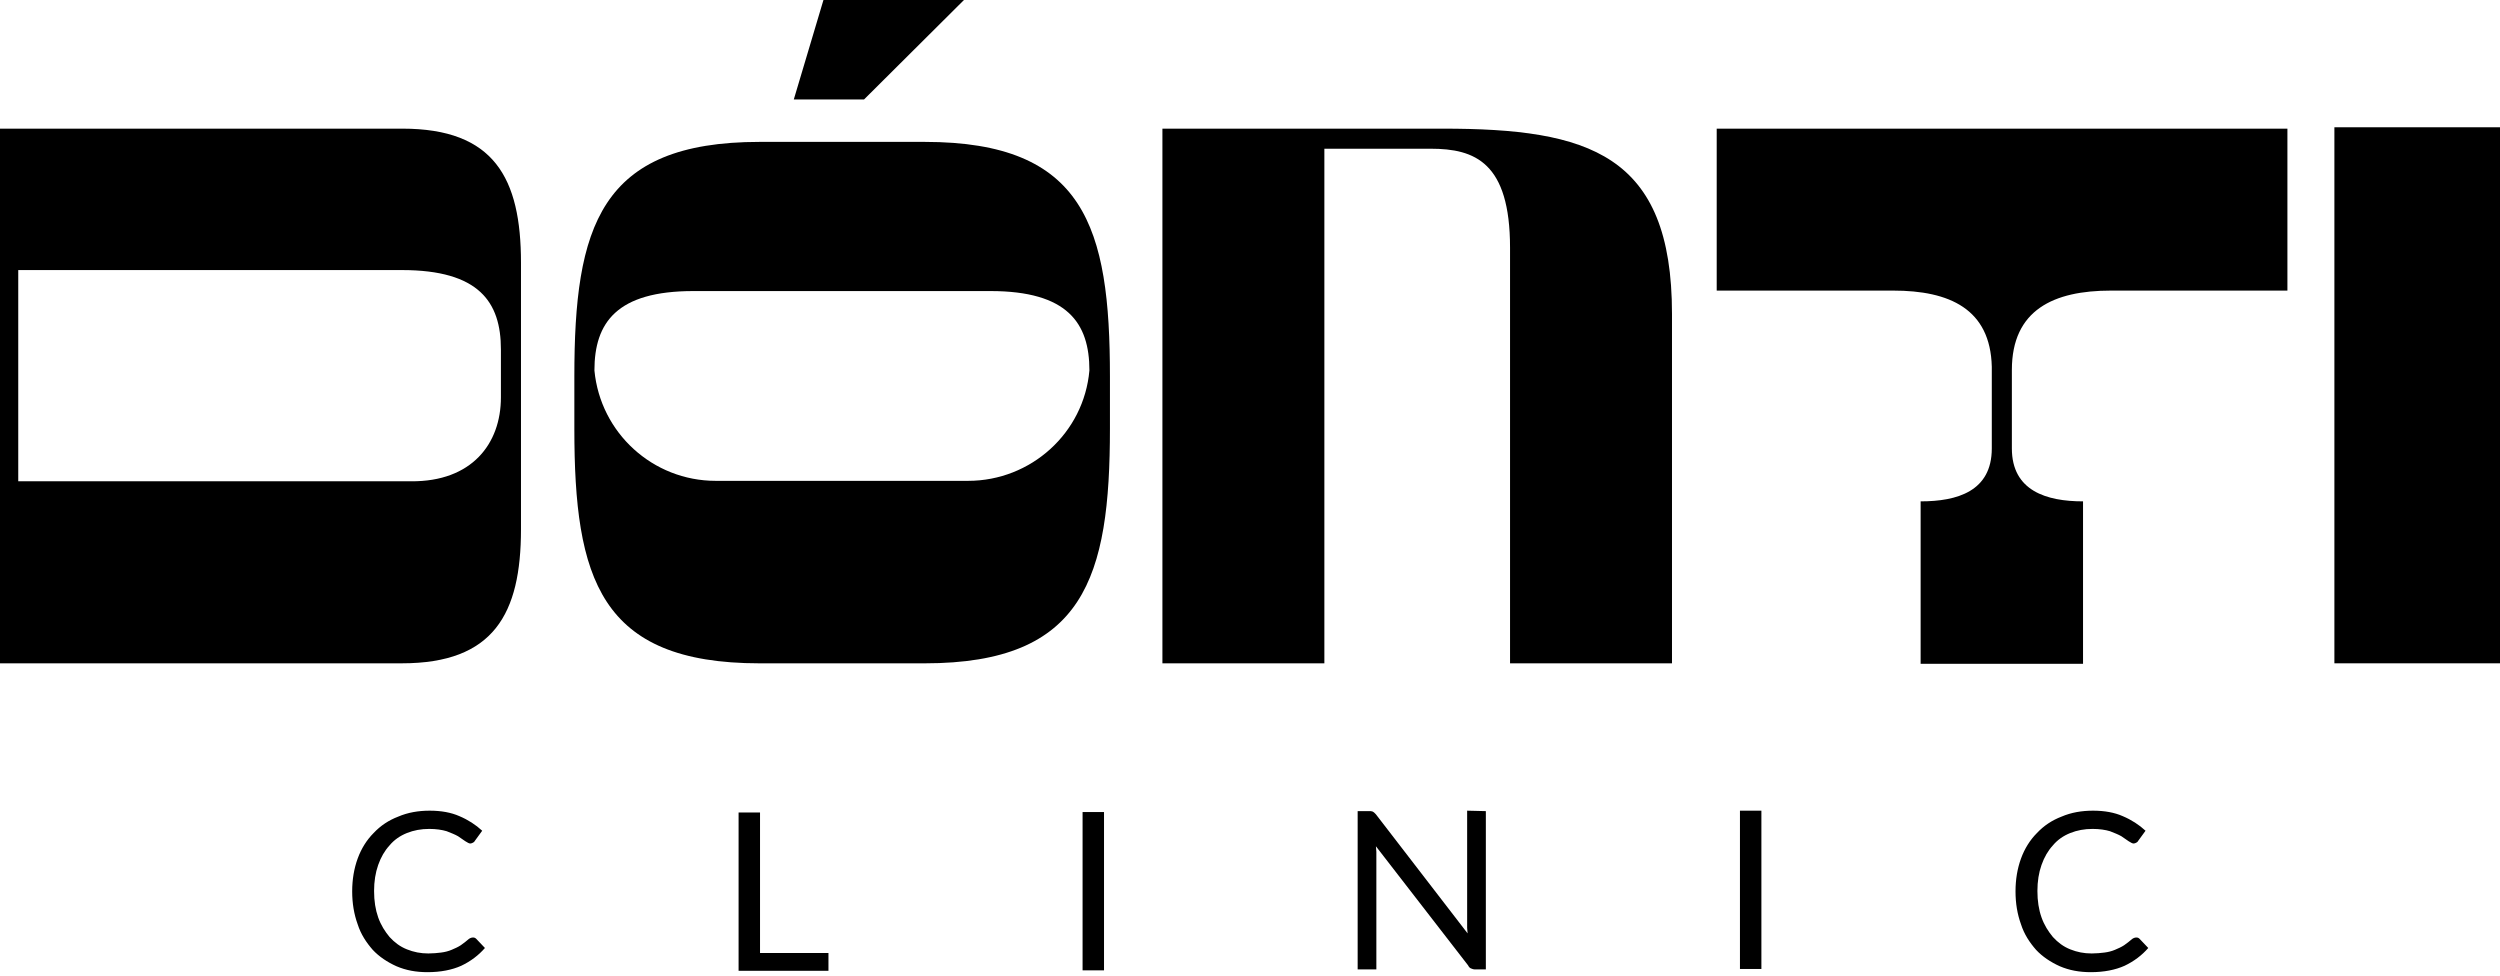
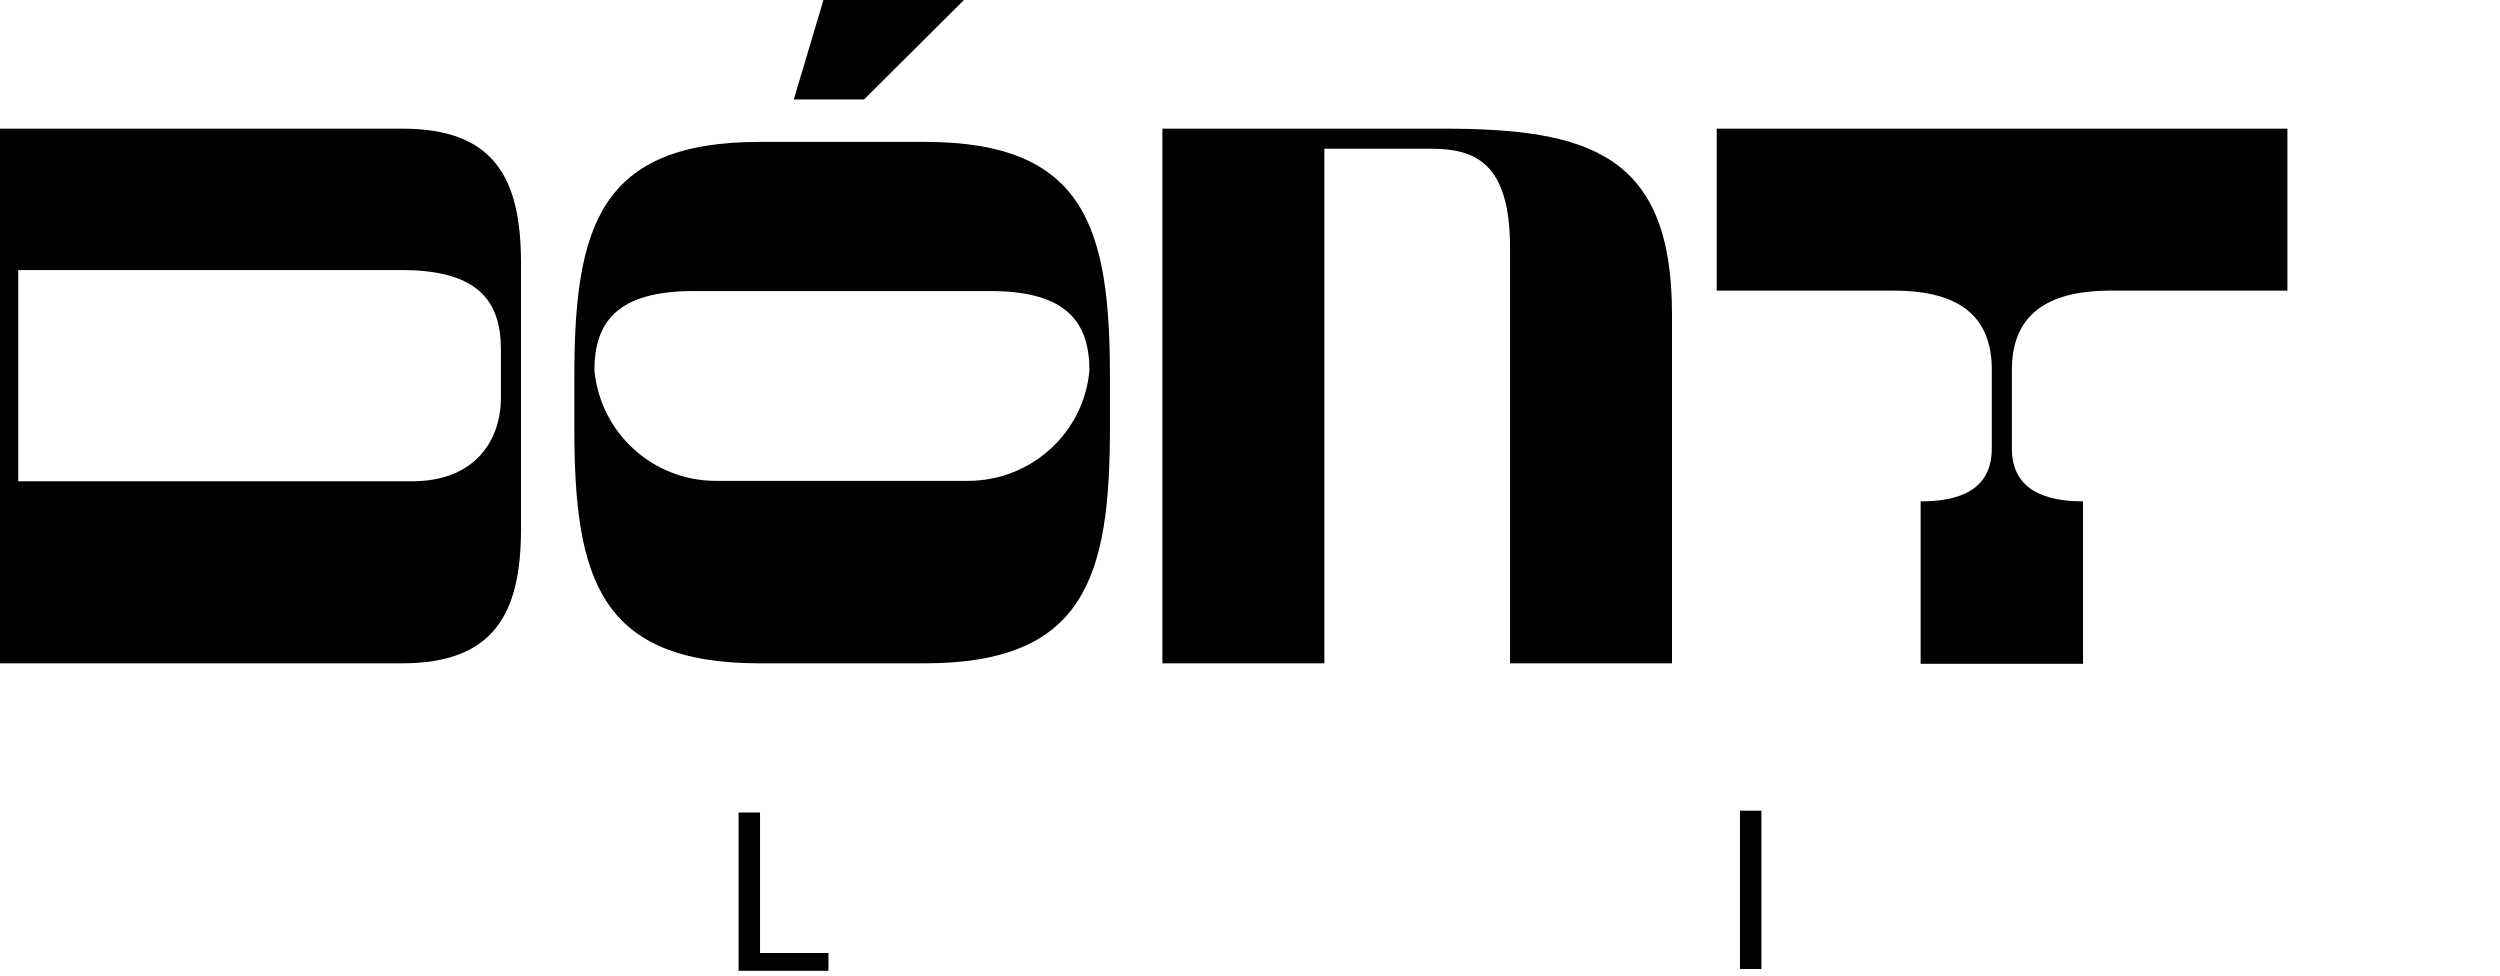
<svg xmlns="http://www.w3.org/2000/svg" width="548" height="214" viewBox="0 0 548 214" fill="none">
  <path d="M114.2 57.599V115.999C114.2 134.599 108.2 145.399 88.1 145.399H0V28.199H88.2C108.3 28.199 114.2 38.999 114.2 57.599ZM109.8 87.099V76.599C109.8 66.199 105 59.199 88.1 59.199H4V105.499H90.1C103.4 105.599 109.8 97.299 109.8 87.099Z" fill="black" />
  <path d="M189.4 21.8H174L180.5 0H211.3L189.4 21.8Z" fill="black" />
  <path d="M202.698 145.402H166.498C131.398 145.402 125.898 126.702 125.898 94.002V82.502C125.898 49.802 131.398 31.102 166.498 31.102H202.698C237.798 31.102 243.298 49.802 243.298 82.502V93.902C243.298 126.602 237.698 145.402 202.698 145.402ZM238.798 81.202C238.798 70.802 233.998 63.801 217.098 63.801H151.998C135.198 63.801 130.298 70.702 130.298 81.202C131.598 94.902 143.098 105.402 156.898 105.402H212.198C225.998 105.402 237.598 94.902 238.798 81.202Z" fill="black" />
  <path d="M366.501 68.799V145.399H331.001V54.299C331.001 35.599 323.301 32.599 313.601 32.599H290.301V145.399H254.801V28.199H316.201C348.201 28.199 366.501 33.699 366.501 68.799Z" fill="black" />
  <path d="M501.401 28.199V63.699H462.701C450.201 63.699 441.001 67.899 441.001 81.099V98.299C441.001 107.599 448.601 109.899 456.601 109.899V145.499H421.001V109.899C429.001 109.899 436.601 107.699 436.601 98.299V80.399C436.301 67.699 427.301 63.699 415.001 63.699H376.301V28.199H501.401Z" fill="black" />
-   <path d="M511.699 145.398V27.898H547.999V145.398H511.699Z" fill="black" />
-   <path d="M103.699 205.499C103.999 205.499 104.199 205.599 104.399 205.799L106.299 207.799C104.899 209.399 103.199 210.699 101.099 211.699C99.099 212.599 96.599 213.099 93.699 213.099C91.199 213.099 88.999 212.699 86.899 211.799C84.899 210.899 83.099 209.699 81.699 208.199C80.299 206.599 79.099 204.799 78.399 202.599C77.599 200.399 77.199 197.999 77.199 195.399C77.199 192.799 77.599 190.399 78.399 188.199C79.199 185.999 80.399 184.099 81.899 182.599C83.399 180.999 85.199 179.799 87.299 178.999C89.399 178.099 91.699 177.699 94.199 177.699C96.699 177.699 98.899 178.099 100.699 178.899C102.599 179.699 104.299 180.799 105.699 182.099L104.099 184.299C103.999 184.499 103.899 184.599 103.699 184.699C103.499 184.799 103.299 184.899 103.099 184.899C102.799 184.899 102.499 184.699 101.999 184.399C101.599 184.099 100.999 183.699 100.399 183.299C99.699 182.899 98.899 182.599 97.899 182.199C96.899 181.899 95.599 181.699 94.099 181.699C92.299 181.699 90.699 181.999 89.199 182.599C87.699 183.199 86.399 184.099 85.399 185.299C84.299 186.499 83.499 187.899 82.899 189.599C82.299 191.299 81.999 193.199 81.999 195.299C81.999 197.499 82.299 199.399 82.899 201.099C83.499 202.799 84.399 204.199 85.399 205.399C86.499 206.599 87.699 207.499 89.199 208.099C90.699 208.699 92.199 208.999 93.899 208.999C94.899 208.999 95.899 208.899 96.699 208.799C97.499 208.699 98.299 208.499 98.999 208.199C99.699 207.899 100.399 207.599 100.999 207.199C101.599 206.799 102.199 206.299 102.799 205.799C103.099 205.599 103.399 205.499 103.699 205.499Z" fill="black" />
  <path d="M181.598 208.898V212.798H161.898V178.098H166.598V208.898H181.598Z" fill="black" />
-   <path d="M242.001 212.7H237.301V178H242.001V212.7Z" fill="black" />
-   <path d="M325.698 177.799V212.499H323.398C322.998 212.499 322.698 212.399 322.498 212.299C322.198 212.199 321.998 211.999 321.798 211.599L301.598 185.499C301.598 185.899 301.698 186.299 301.698 186.699C301.698 187.099 301.698 187.499 301.698 187.799V212.499H297.598V177.799H299.998C300.198 177.799 300.398 177.799 300.498 177.799C300.598 177.799 300.798 177.899 300.898 177.899C300.998 177.999 301.098 177.999 301.198 178.099C301.298 178.199 301.398 178.299 301.598 178.499L321.698 204.599C321.698 204.199 321.598 203.799 321.598 203.399C321.598 202.999 321.598 202.599 321.598 202.299V177.699L325.698 177.799Z" fill="black" />
  <path d="M386.098 212.399H381.398V177.699H386.098V212.399Z" fill="black" />
-   <path d="M468.301 205.499C468.601 205.499 468.801 205.599 469.001 205.799L470.901 207.799C469.501 209.399 467.801 210.699 465.701 211.699C463.701 212.599 461.201 213.099 458.301 213.099C455.801 213.099 453.601 212.699 451.501 211.799C449.501 210.899 447.701 209.699 446.301 208.199C444.901 206.599 443.701 204.799 443.001 202.599C442.201 200.399 441.801 197.999 441.801 195.399C441.801 192.799 442.201 190.399 443.001 188.199C443.801 185.999 445.001 184.099 446.501 182.599C448.001 180.999 449.801 179.799 451.901 178.999C454.001 178.099 456.301 177.699 458.801 177.699C461.301 177.699 463.501 178.099 465.301 178.899C467.201 179.699 468.901 180.799 470.301 182.099L468.701 184.299C468.601 184.499 468.501 184.599 468.301 184.699C468.101 184.799 467.901 184.899 467.701 184.899C467.401 184.899 467.101 184.699 466.601 184.399C466.201 184.099 465.601 183.699 465.001 183.299C464.301 182.899 463.501 182.599 462.501 182.199C461.501 181.899 460.201 181.699 458.701 181.699C456.901 181.699 455.301 181.999 453.801 182.599C452.301 183.199 451.001 184.099 450.001 185.299C448.901 186.499 448.101 187.899 447.501 189.599C446.901 191.299 446.601 193.199 446.601 195.299C446.601 197.499 446.901 199.399 447.501 201.099C448.101 202.799 449.001 204.199 450.001 205.399C451.101 206.599 452.301 207.499 453.801 208.099C455.301 208.699 456.801 208.999 458.501 208.999C459.501 208.999 460.501 208.899 461.301 208.799C462.101 208.699 462.901 208.499 463.601 208.199C464.301 207.899 465.001 207.599 465.601 207.199C466.201 206.799 466.801 206.299 467.401 205.799C467.701 205.599 468.001 205.499 468.301 205.499Z" fill="black" />
</svg>